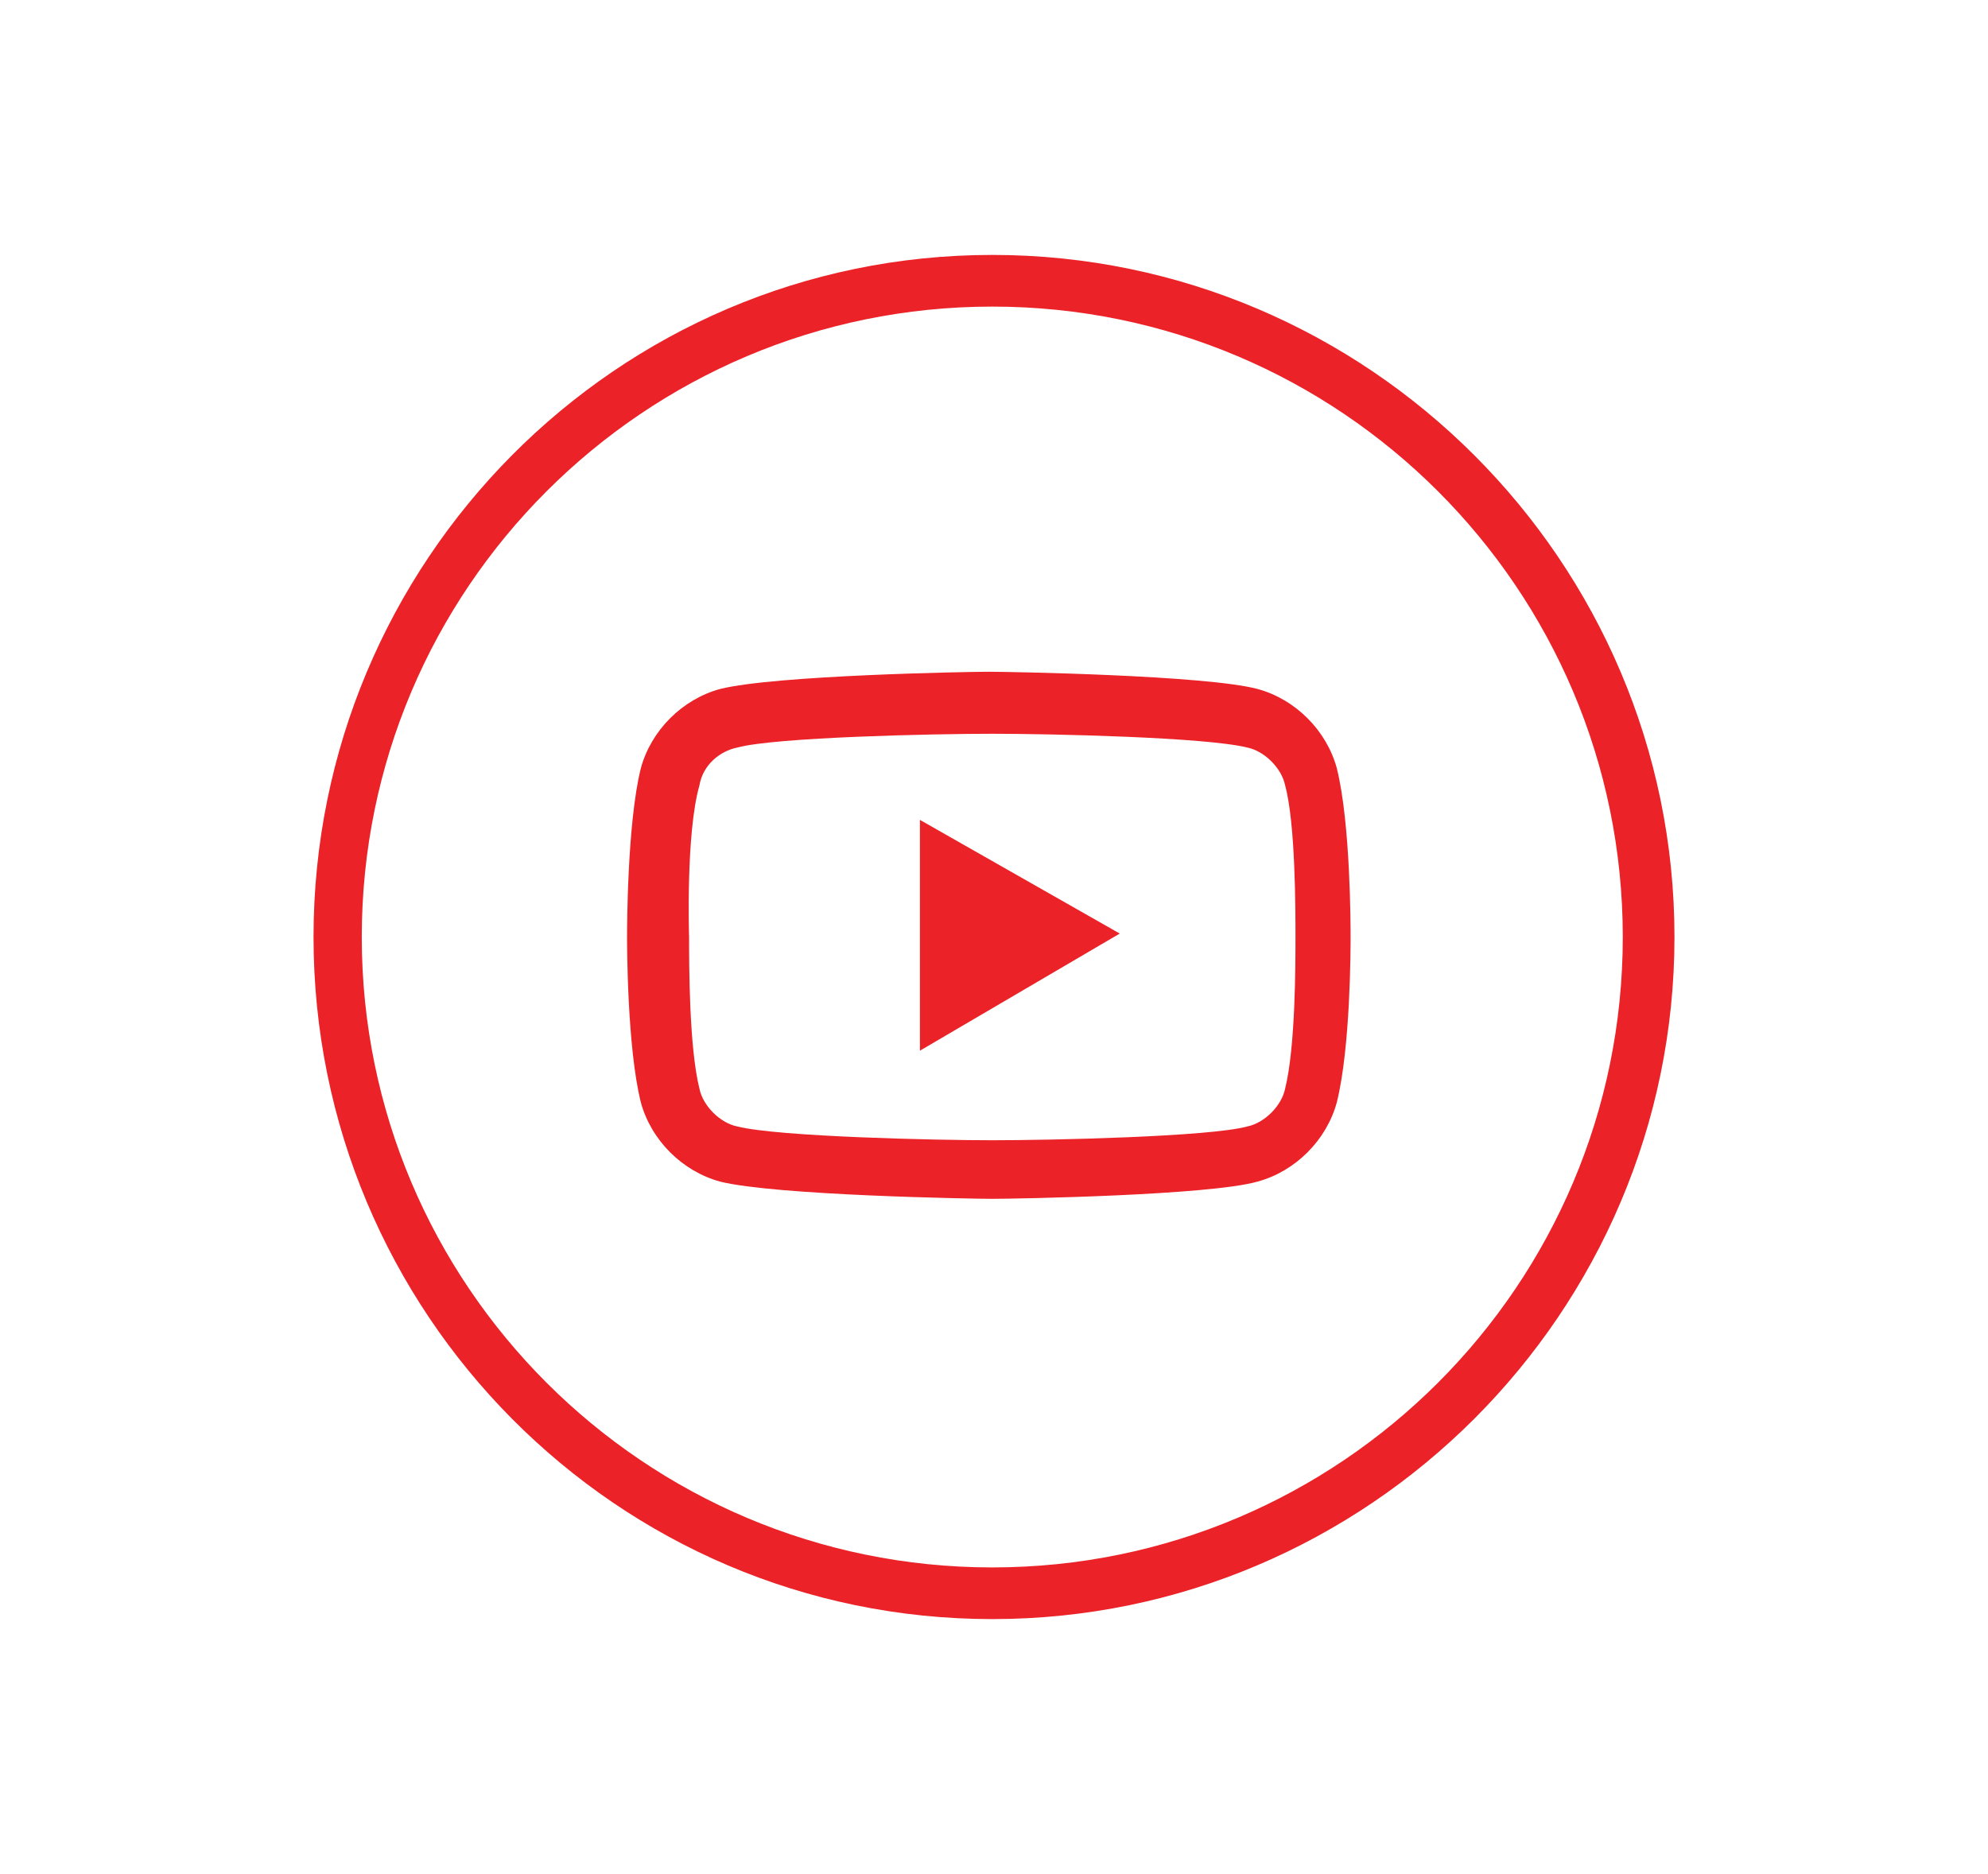
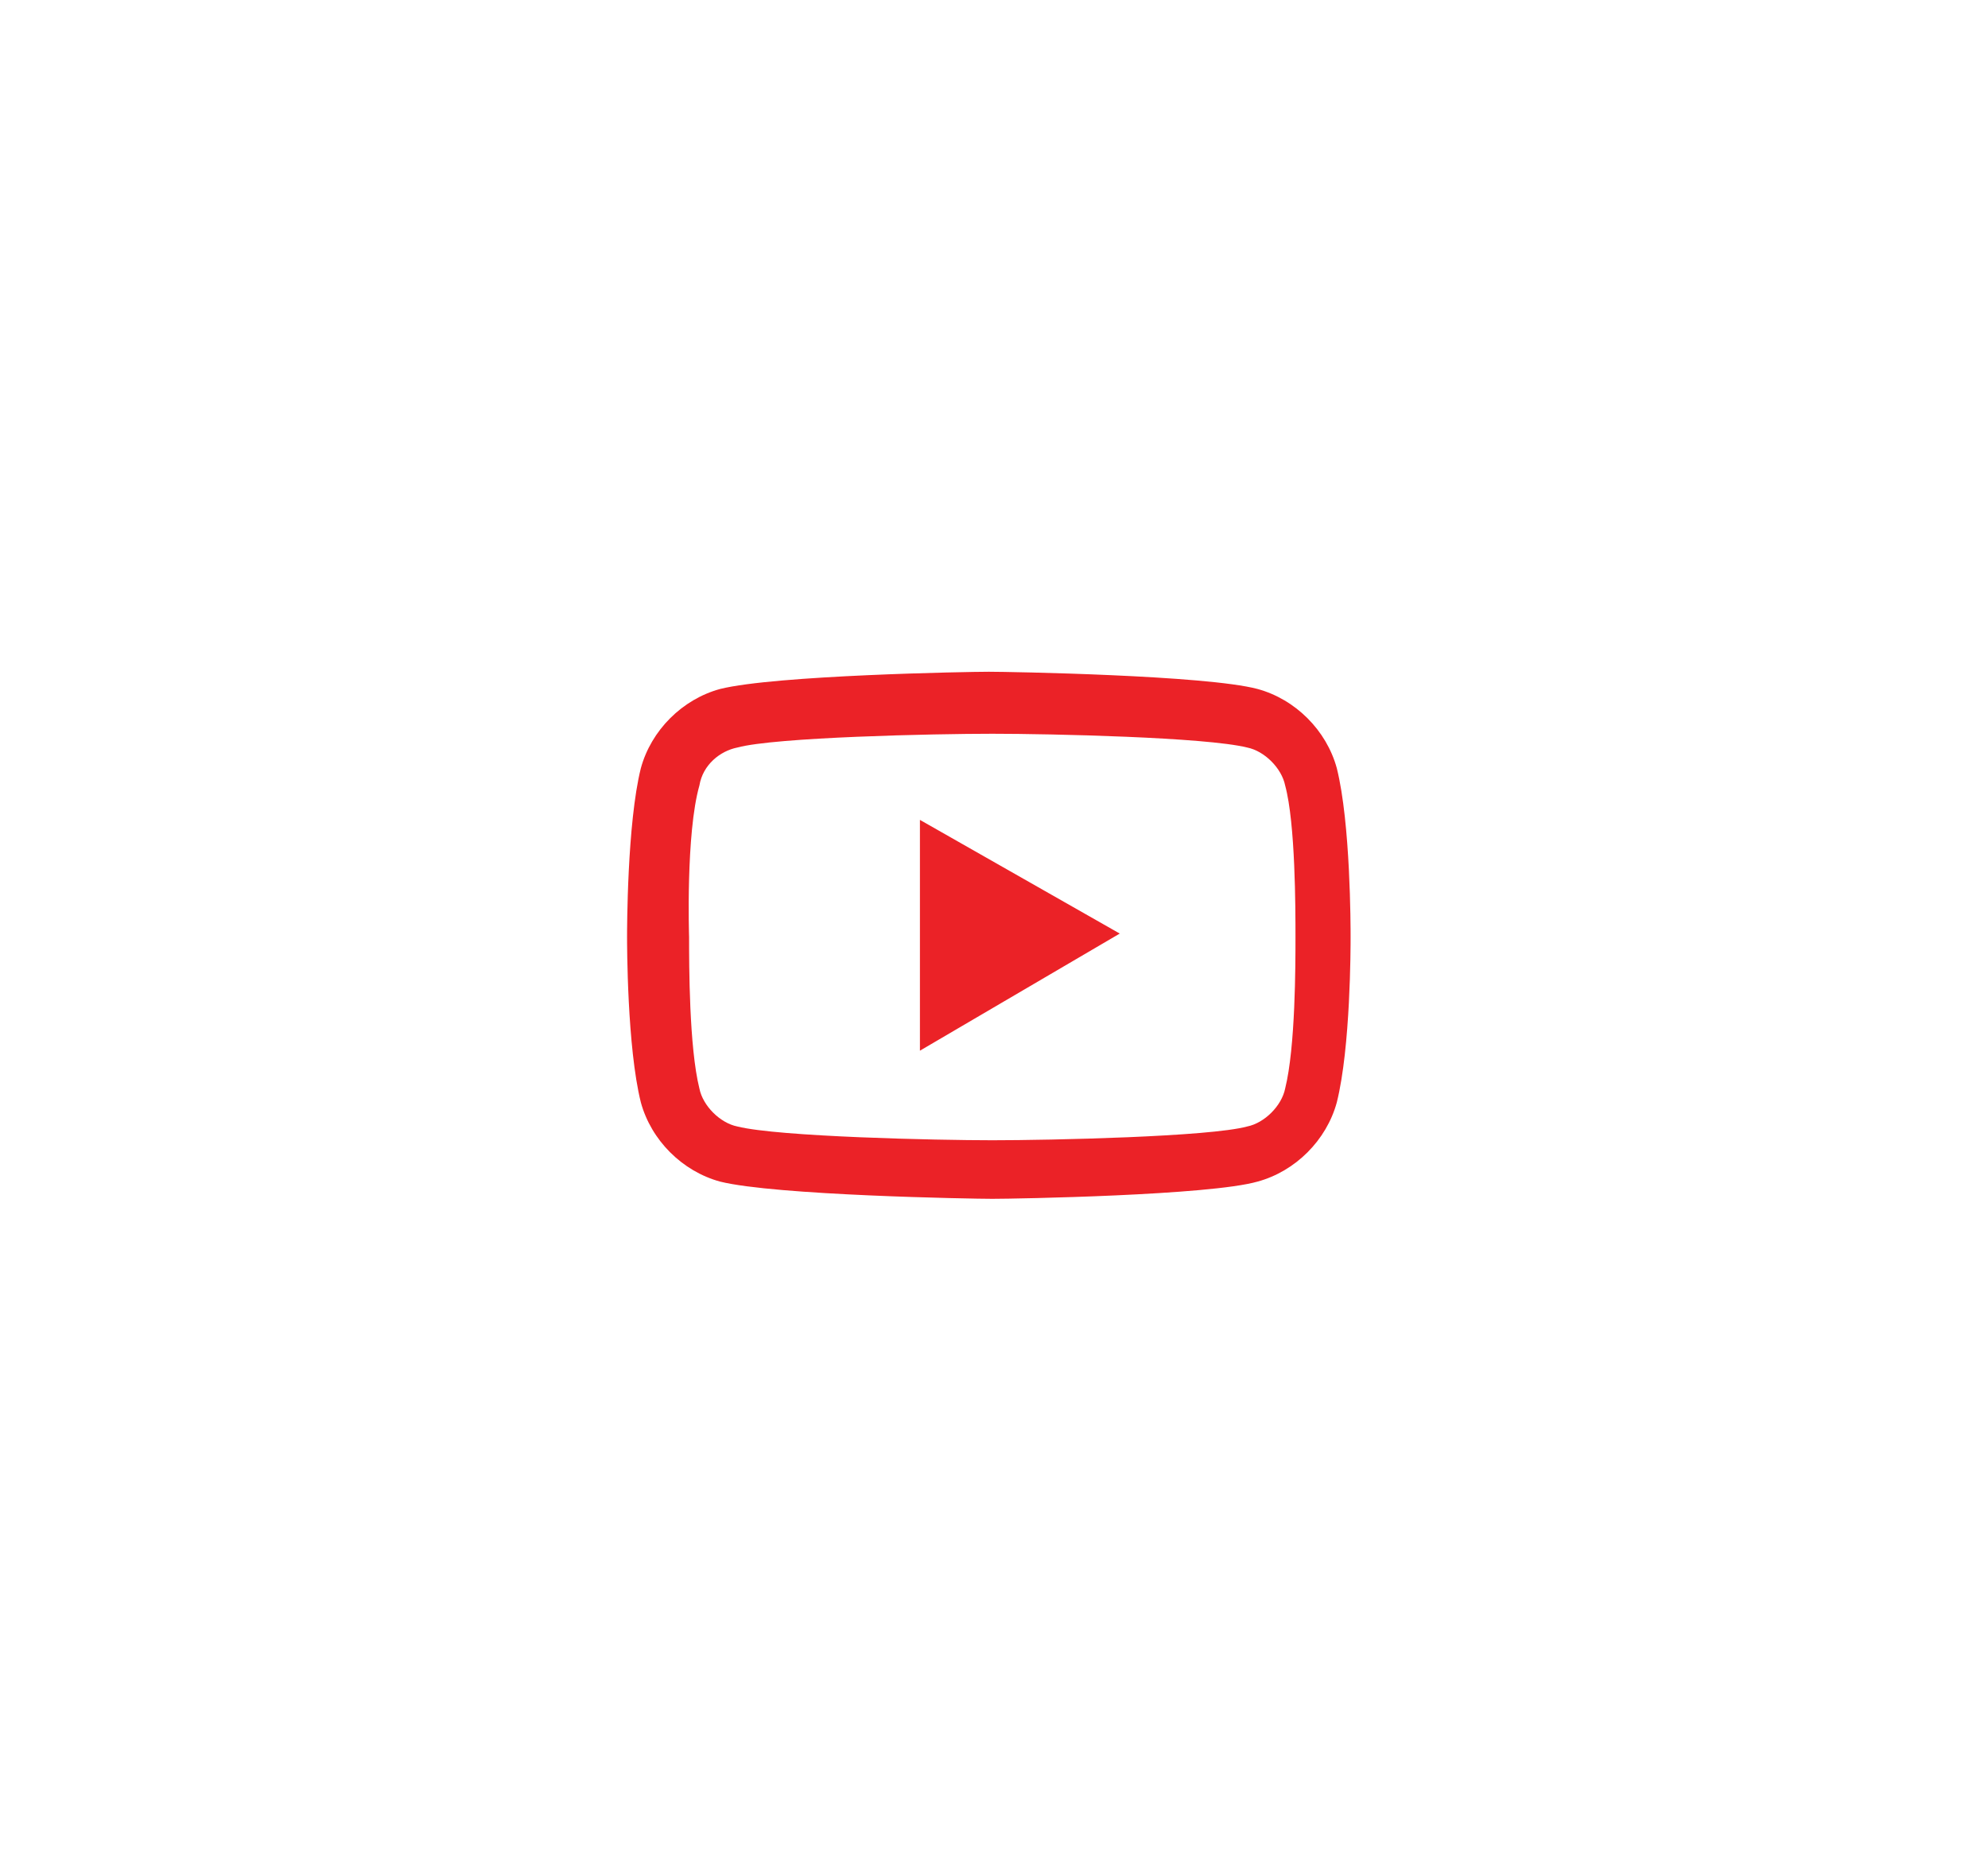
<svg xmlns="http://www.w3.org/2000/svg" version="1.1" id="Layer_1" x="0px" y="0px" viewBox="0 0 57.7 54.4" style="enable-background:new 0 0 57.7 54.4;" xml:space="preserve">
  <style type="text/css">
	.st0{fill:#EB2227;}
</style>
  <g>
    <g id="XMLID_17_">
-       <path class="st0" d="M28.8,47C17.9,47,9.1,38.1,9.1,27.2S17.9,7.4,28.8,7.4s19.8,8.9,19.8,19.8S39.7,47,28.8,47z M28.8,8.9    c-10.1,0-18.3,8.2-18.3,18.3s8.2,18.3,18.3,18.3s18.3-8.2,18.3-18.3S38.9,8.9,28.8,8.9z" />
-     </g>
+       </g>
    <path class="st0" d="M28.8,34.8C28.8,34.8,28.8,34.8,28.8,34.8c-0.6,0-6.3-0.1-7.9-0.5c-1.1-0.3-2-1.2-2.3-2.3   c-0.4-1.6-0.4-4.6-0.4-4.8c0-0.2,0-3.3,0.4-4.9c0,0,0,0,0,0c0.3-1.1,1.2-2,2.3-2.3c0,0,0,0,0,0c1.6-0.4,7.2-0.5,7.8-0.5h0   c0.6,0,6.3,0.1,7.8,0.5c1.1,0.3,2,1.2,2.3,2.3c0.4,1.6,0.4,4.6,0.4,4.9c0,0.3,0,3.2-0.4,4.8c0,0,0,0,0,0c-0.3,1.1-1.2,2-2.3,2.3   c0,0,0,0,0,0C35.1,34.7,29.5,34.8,28.8,34.8C28.8,34.8,28.8,34.8,28.8,34.8z M20.3,22.8c-0.4,1.4-0.3,4.4-0.3,4.4v0   c0,0.8,0,3.2,0.3,4.4c0.1,0.5,0.6,1,1.1,1.1c1.2,0.3,5.8,0.4,7.4,0.4c1.7,0,6.3-0.1,7.4-0.4c0.5-0.1,1-0.6,1.1-1.1   c0.3-1.2,0.3-3.6,0.3-4.4c0,0,0,0,0,0c0-0.8,0-3.3-0.3-4.4c0,0,0,0,0,0c-0.1-0.5-0.6-1-1.1-1.1c-1.2-0.3-5.7-0.4-7.4-0.4   c-1.7,0-6.3,0.1-7.4,0.4C20.9,21.8,20.4,22.2,20.3,22.8z M38.2,31.8L38.2,31.8L38.2,31.8z M26.7,30.5v-6.7l5.8,3.3L26.7,30.5z" />
  </g>
</svg>